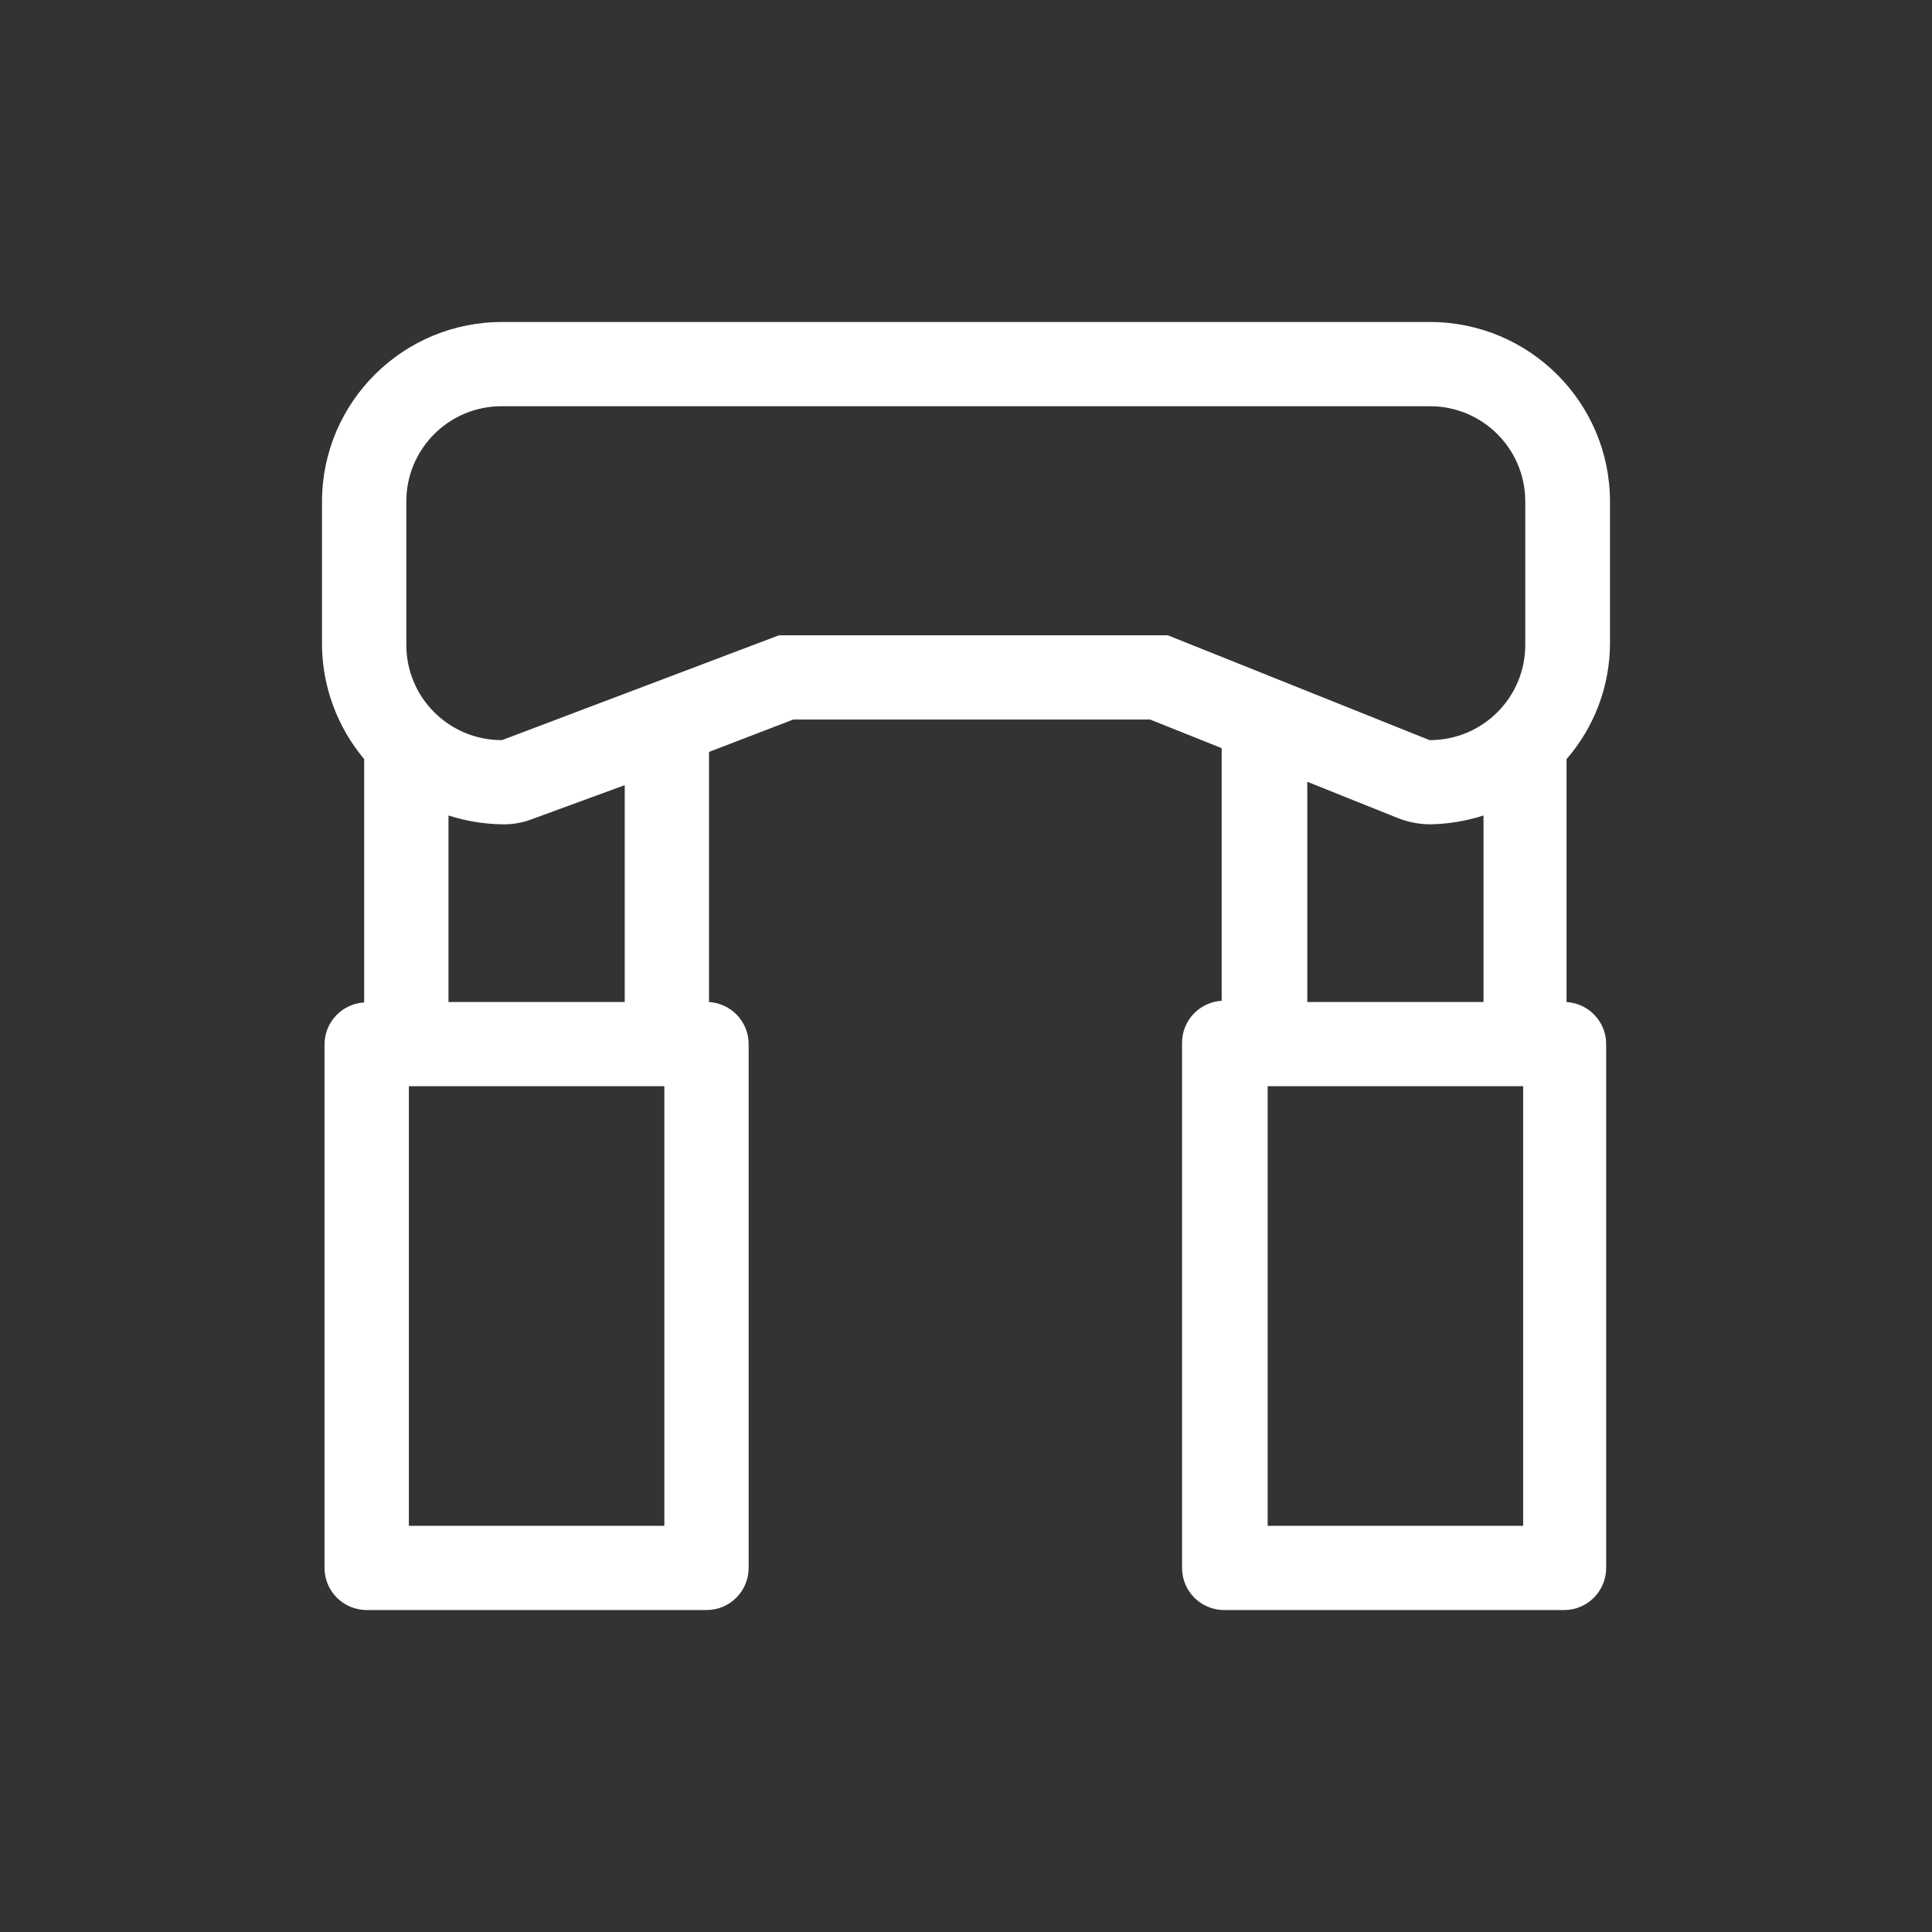
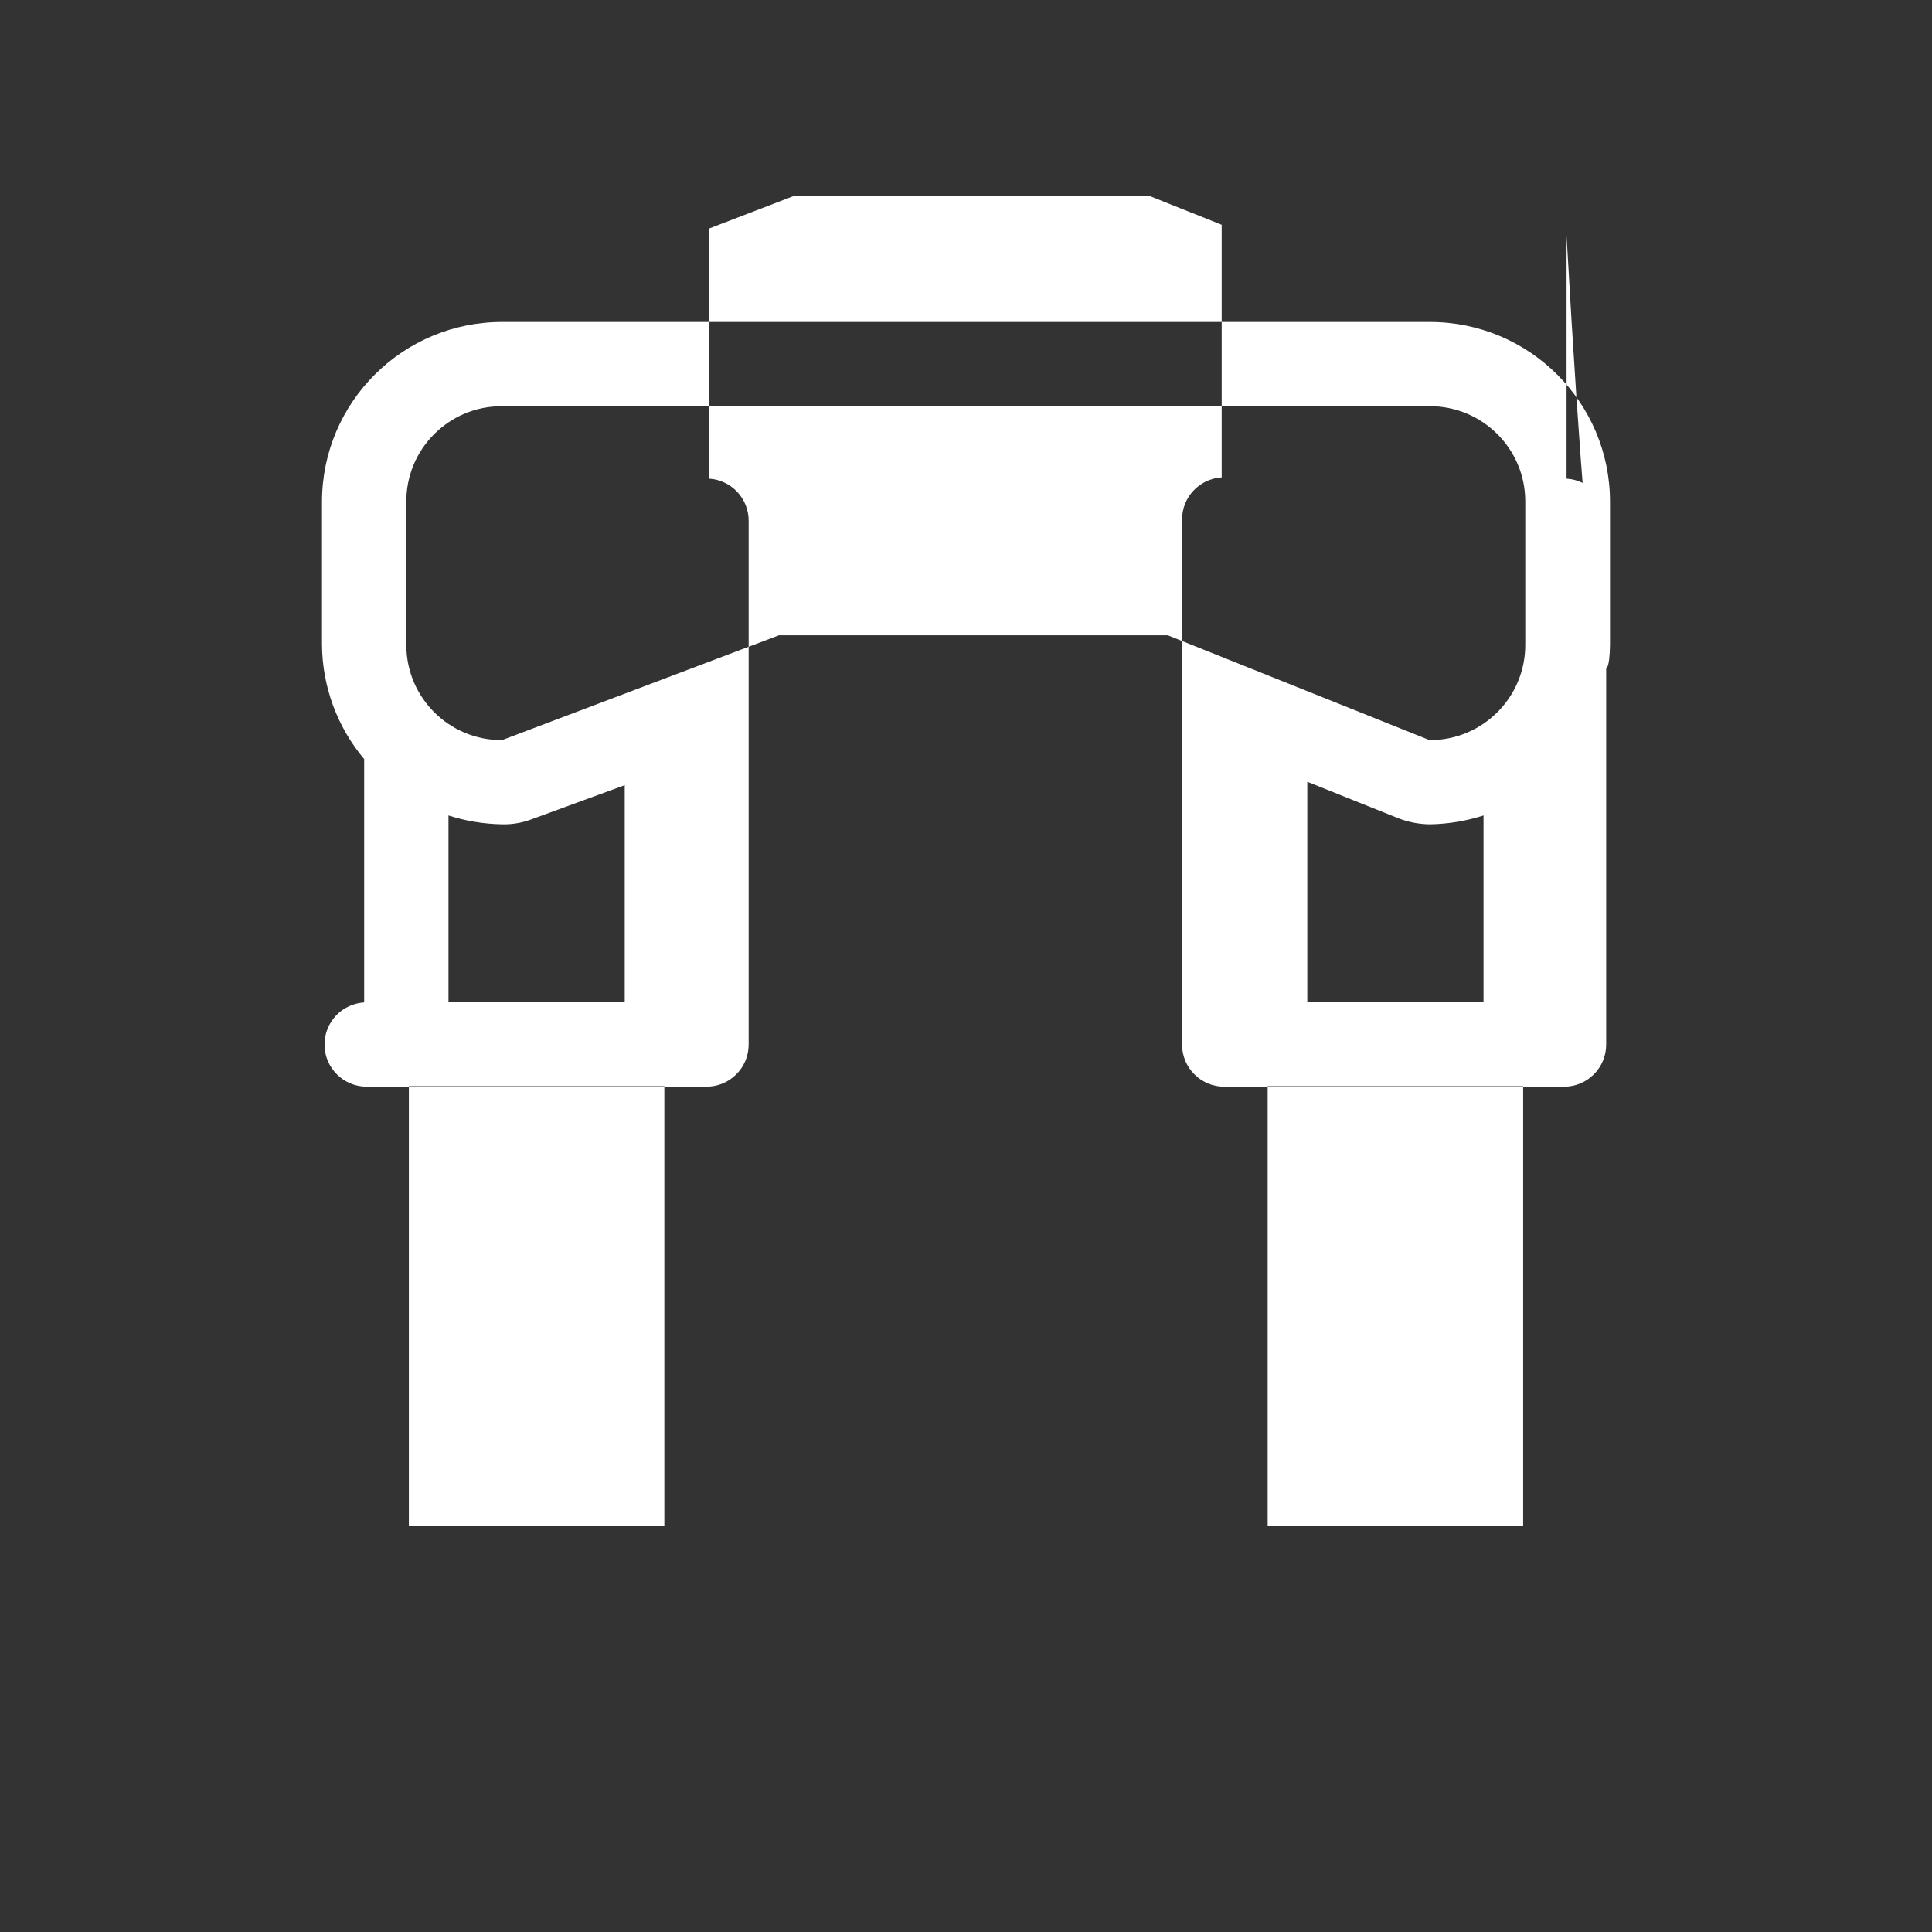
<svg xmlns="http://www.w3.org/2000/svg" version="1.1" id="Layer_1" x="0px" y="0px" width="150px" height="150px" viewBox="231 321 150 150" enable-background="new 231 321 150 150" xml:space="preserve">
  <rect x="231" y="321" width="150" height="150" fill="#333333" stroke="none" />
  <g id="Layer_2">
    <g id="Layer_1-2">
-       <path fill="#FFFFFF" d="M356,371.041v-11.083c0-7.709-6.258-13.958-13.978-13.958H270.01c-7.719-0.018-13.992,6.217-14.01,13.926    c0,0.011,0,0.022,0,0.033v11.083c0.02,3.254,1.178,6.399,3.273,8.892v18.895c-1.731,0.104-3.08,1.538-3.077,3.27v40.634    c0,1.806,1.466,3.27,3.273,3.27h26.383c1.808,0,3.273-1.464,3.273-3.27v-40.666c0.003-1.732-1.346-3.166-3.077-3.27v-19.418    l6.547-2.517h27.692l5.564,2.223v19.615c-1.73,0.104-3.08,1.537-3.077,3.269v40.765c0,1.806,1.466,3.27,3.273,3.27h26.383    c1.809,0,3.273-1.464,3.273-3.27v-40.666c0.003-1.732-1.346-3.166-3.076-3.27v-18.862C354.774,377.463,355.97,374.311,356,371.041    z M282.58,405.333v34.129h-19.836v-34.129H282.58z M279.502,398.795H265.82v-14.482c1.345,0.432,2.745,0.663,4.157,0.687    c0.817,0.021,1.63-0.124,2.39-0.425l7.136-2.615V398.795z M291.483,370.322l-21.506,8.14c-4.085,0.018-7.412-3.275-7.43-7.355    c0-0.022,0-0.044,0-0.065v-11.083c-0.019-4.08,3.279-7.402,7.365-7.42c0.021,0,0.043,0,0.065,0h72.013    c4.086-0.018,7.412,3.275,7.431,7.355c0,0.022,0,0.044,0,0.065v11.083c0.018,4.08-3.279,7.402-7.365,7.42    c-0.021,0-0.044,0-0.065,0l-20.327-8.14H291.483z M339.601,384.542c0.773,0.296,1.594,0.451,2.422,0.458    c1.412-0.023,2.813-0.255,4.157-0.687v14.482h-13.682v-17.097L339.601,384.542z M349.257,405.333v34.129h-19.836v-34.129H349.257z    " />
+       <path fill="#FFFFFF" d="M356,371.041v-11.083c0-7.709-6.258-13.958-13.978-13.958H270.01c-7.719-0.018-13.992,6.217-14.01,13.926    c0,0.011,0,0.022,0,0.033v11.083c0.02,3.254,1.178,6.399,3.273,8.892v18.895c-1.731,0.104-3.08,1.538-3.077,3.27c0,1.806,1.466,3.27,3.273,3.27h26.383c1.808,0,3.273-1.464,3.273-3.27v-40.666c0.003-1.732-1.346-3.166-3.077-3.27v-19.418    l6.547-2.517h27.692l5.564,2.223v19.615c-1.73,0.104-3.08,1.537-3.077,3.269v40.765c0,1.806,1.466,3.27,3.273,3.27h26.383    c1.809,0,3.273-1.464,3.273-3.27v-40.666c0.003-1.732-1.346-3.166-3.076-3.27v-18.862C354.774,377.463,355.97,374.311,356,371.041    z M282.58,405.333v34.129h-19.836v-34.129H282.58z M279.502,398.795H265.82v-14.482c1.345,0.432,2.745,0.663,4.157,0.687    c0.817,0.021,1.63-0.124,2.39-0.425l7.136-2.615V398.795z M291.483,370.322l-21.506,8.14c-4.085,0.018-7.412-3.275-7.43-7.355    c0-0.022,0-0.044,0-0.065v-11.083c-0.019-4.08,3.279-7.402,7.365-7.42c0.021,0,0.043,0,0.065,0h72.013    c4.086-0.018,7.412,3.275,7.431,7.355c0,0.022,0,0.044,0,0.065v11.083c0.018,4.08-3.279,7.402-7.365,7.42    c-0.021,0-0.044,0-0.065,0l-20.327-8.14H291.483z M339.601,384.542c0.773,0.296,1.594,0.451,2.422,0.458    c1.412-0.023,2.813-0.255,4.157-0.687v14.482h-13.682v-17.097L339.601,384.542z M349.257,405.333v34.129h-19.836v-34.129H349.257z    " />
    </g>
  </g>
</svg>